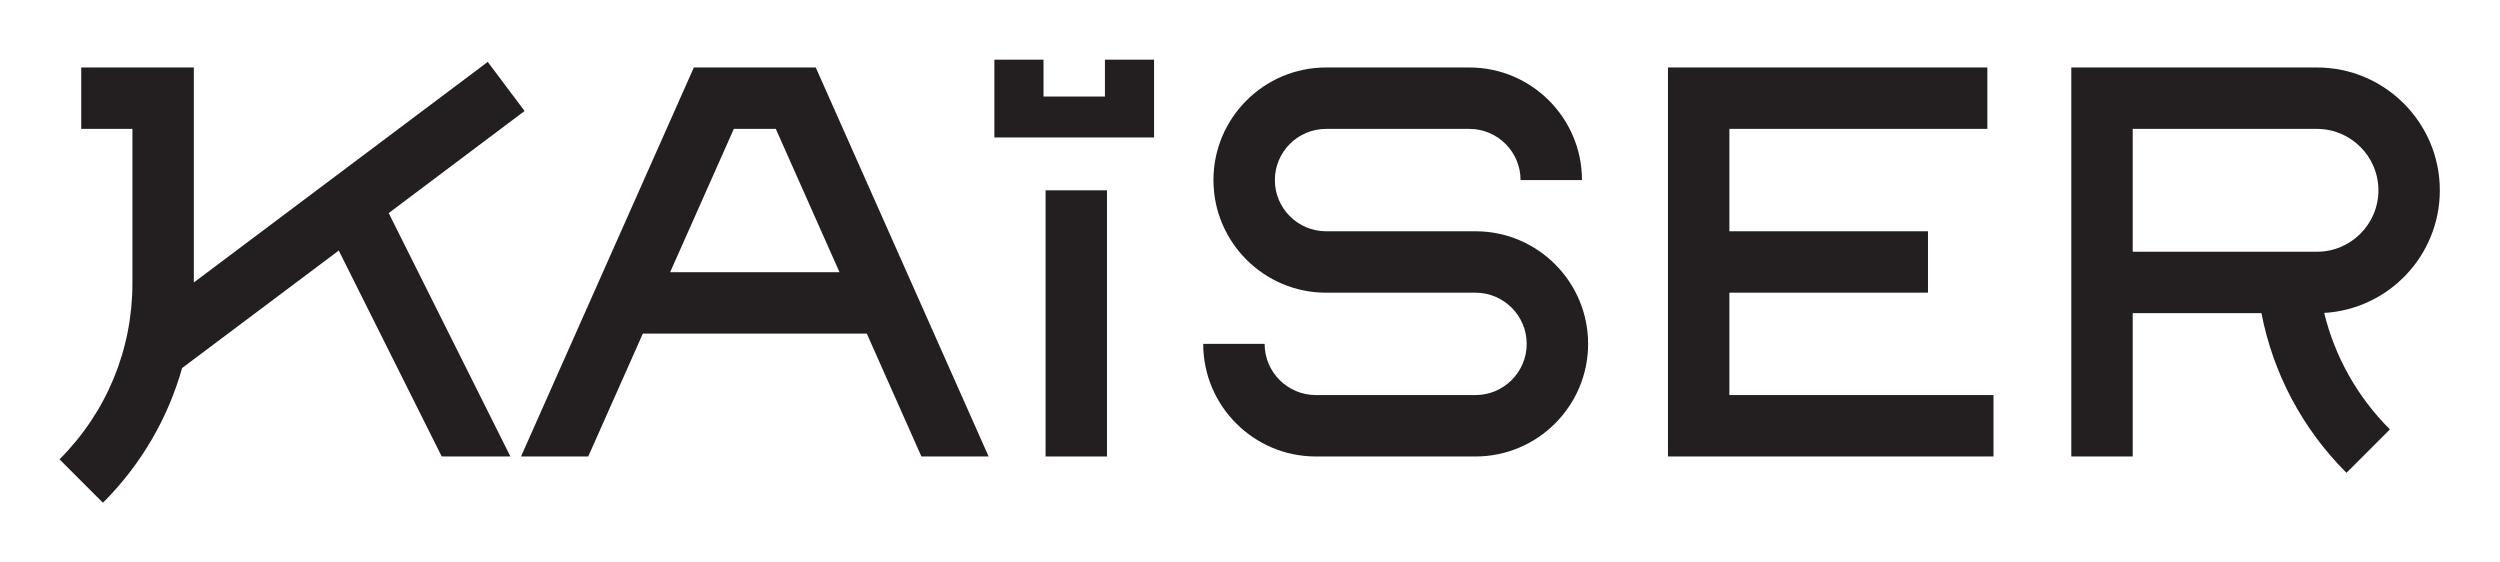
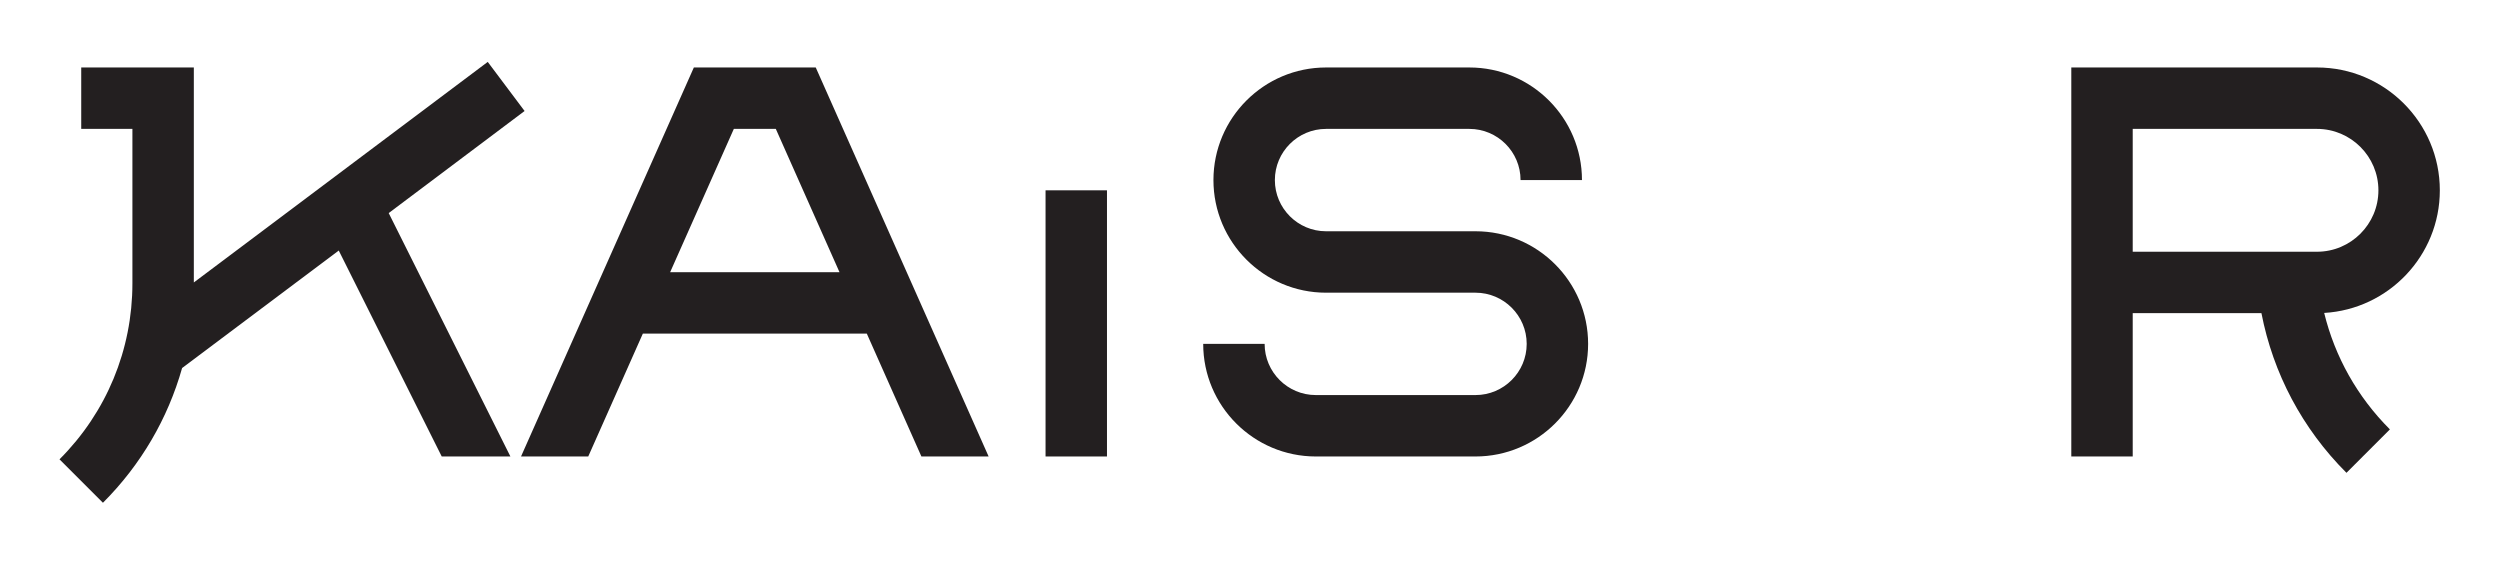
<svg xmlns="http://www.w3.org/2000/svg" viewBox="0 0 476.227 107.107" height="107.107" width="476.227" xml:space="preserve" id="svg2" version="1.1">
  <defs id="defs6" />
  <g transform="matrix(1.333,0,0,-1.333,0,107.107)" id="g10">
    <g transform="scale(0.1)" id="g12">
-       <path id="path14" style="fill:#231f20;fill-opacity:1;fill-rule:nonzero;stroke:none" d="m 1578.98,665.605 h -87.77 v 52.668 h -70.22 V 607.098 h 228.21 v 111.175 h -70.22 v -52.668" />
      <path id="path16" style="fill:#231f20;fill-opacity:1;fill-rule:nonzero;stroke:none" d="M 749.648,644.875 697.004,715.039 276.992,399.867 V 707.082 H 116.074 v -87.773 h 73.145 v -220.7 c 0,-95 -36.996,-184.32 -104.18,-251.507 v 0 L 147.109,85.039 C 201.508,139.441 239.906,205.52 260.234,277.578 L 484.094,445.477 631.242,151.18 h 98.133 l -173.91,347.824 194.183,145.871" />
      <path id="path18" style="fill:#231f20;fill-opacity:1;fill-rule:nonzero;stroke:none" d="m 1494.13,151.18 h 87.78 v 380.355 h -87.78 V 151.18" />
-       <path id="path20" style="fill:#231f20;fill-opacity:1;fill-rule:nonzero;stroke:none" d="m 2471.36,385.238 h 283.8 v 87.782 h -283.8 v 146.289 h 368.65 v 87.773 H 2383.58 V 151.18 h 465.21 v 87.769 h -377.43 v 146.289" />
      <path id="path22" style="fill:#231f20;fill-opacity:1;fill-rule:nonzero;stroke:none" d="m 2108.56,473.02 h -213.58 c -40.34,0 -73.15,32.812 -73.15,73.144 0,40.332 32.81,73.145 73.15,73.145 h 204.8 c 40.33,0 73.15,-32.813 73.15,-73.145 h 87.77 c 0,88.731 -72.19,160.918 -160.92,160.918 h -204.8 c -88.74,0 -160.93,-72.187 -160.93,-160.918 0,-88.73 72.19,-160.926 160.93,-160.926 h 213.58 c 40.33,0 73.14,-32.808 73.14,-73.14 0,-40.332 -32.81,-73.149 -73.14,-73.149 h -228.21 c -40.34,0 -73.15,32.817 -73.15,73.149 h -87.78 c 0,-88.727 72.19,-160.918 160.93,-160.918 h 228.21 c 88.73,0 160.92,72.191 160.92,160.918 0,88.726 -72.19,160.922 -160.92,160.922" />
      <path id="path24" style="fill:#231f20;fill-opacity:1;fill-rule:nonzero;stroke:none" d="m 957.648,414.504 91.032,204.805 h 59.98 l 91.03,-204.805 z M 991.547,707.082 744.566,151.18 h 96.051 l 78.02,175.547 H 1238.7 l 78.02,-175.547 v 0 h 96.05 v 0 L 1165.73,707.082 H 991.547" />
      <path id="path26" style="fill:#231f20;fill-opacity:1;fill-rule:nonzero;stroke:none" d="m 3311.06,443.762 h -263.32 v 175.547 h 263.32 c 48.4,0 87.78,-39.371 87.78,-87.774 0,-48.402 -39.38,-87.773 -87.78,-87.773 z m 175.55,87.777 c 0,96.797 -78.75,175.543 -175.55,175.543 H 2959.97 V 151.18 h 87.77 v 204.804 h 183.94 c 16.66,-85.886 58.25,-164.91 121.5,-228.156 l 62.06,62.07 c -46.63,46.629 -78.64,103.946 -93.89,166.411 92.03,5.343 165.26,81.882 165.26,175.23" />
    </g>
  </g>
</svg>